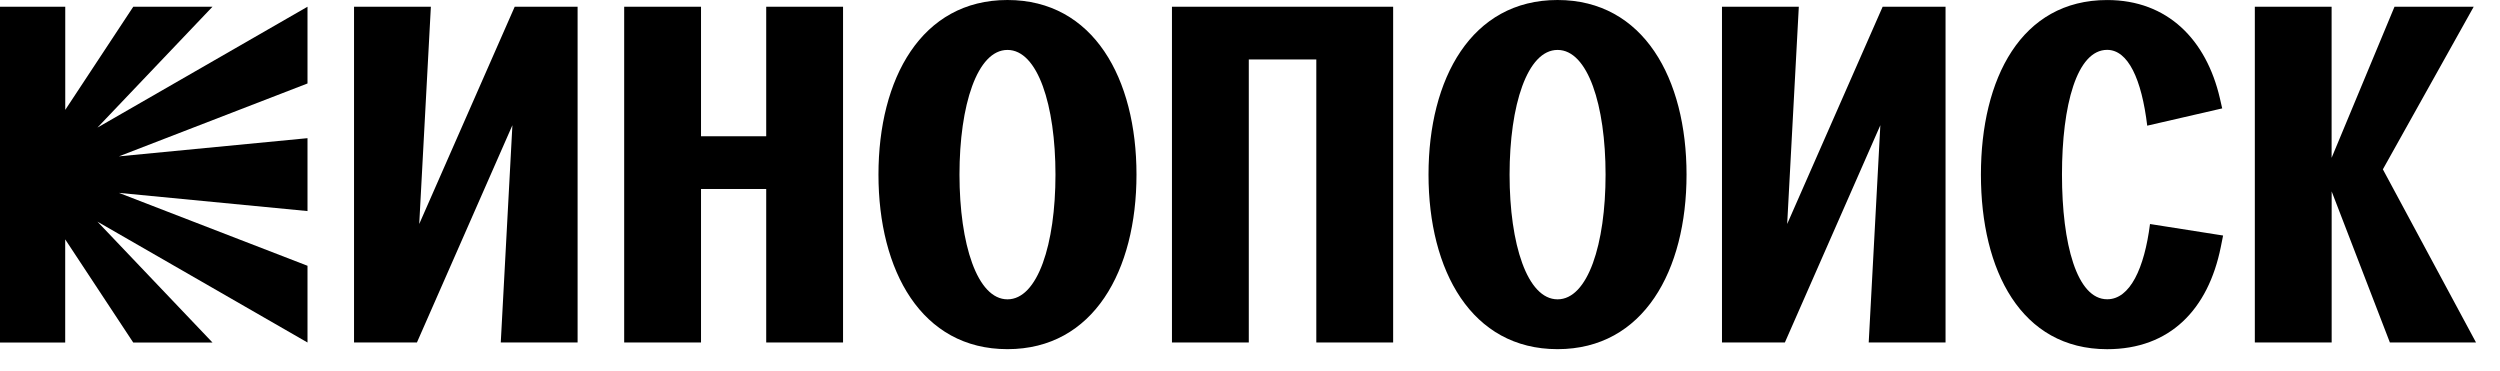
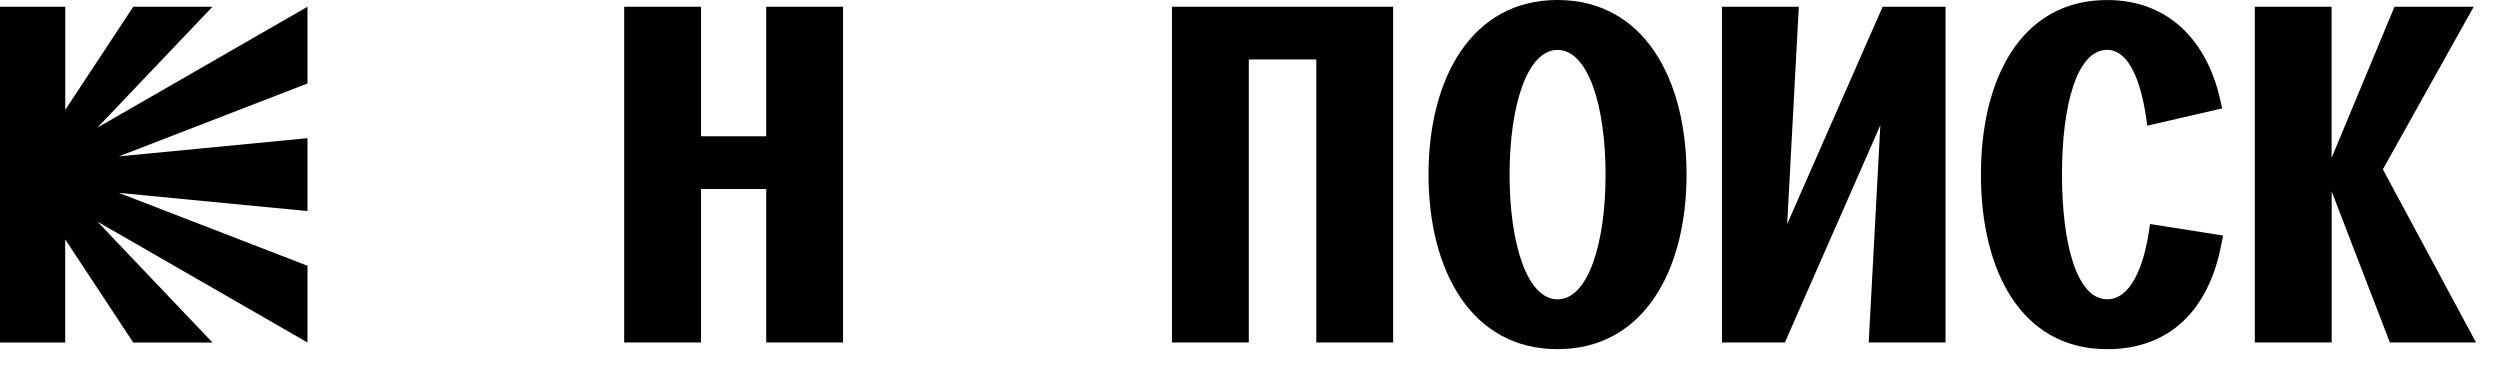
<svg xmlns="http://www.w3.org/2000/svg" fill="none" height="15" viewBox="0 0 101 15" width="101">
  <g fill="#000">
    <path d="m.002.272h2.634v4.167l2.748-4.167h3.2l-4.648 4.883 8.487-4.883v3.1l-7.62 2.945 7.62-.735v2.945l-7.62-.735 7.62 2.945v3.1l-8.487-4.883 4.648 4.883h-3.202l-2.748-4.167v4.167h-2.634v-13.566z" />
-     <path d="m14.303.272h3.104l-.47 8.777 3.857-8.777h2.541v13.564h-3.104l.47-8.777-3.857 8.777h-2.541z" />
    <path d="m25.217.272h3.104v5.233h2.634v-5.233h3.104v13.564h-3.104v-6.201h-2.634v6.201h-3.104z" />
-     <path d="m35.49 7.053c0-3.875 1.731-7.053 5.212-7.053s5.212 3.178 5.212 7.053c0 3.875-1.731 7.053-5.212 7.053-3.481.002-5.212-3.175-5.212-7.053zm5.212 5.04c1.222 0 1.939-2.229 1.939-5.038 0-2.809-.716-5.038-1.939-5.038-1.223 0-1.939 2.229-1.939 5.038.002 2.809.716 5.038 1.939 5.038z" />
    <path d="m47.344.272h8.939v13.564h-3.104v-11.434h-2.728v11.434h-3.104v-13.564z" />
    <path d="m57.712 7.053c0-3.875 1.731-7.053 5.212-7.053 3.481 0 5.212 3.178 5.212 7.053 0 3.875-1.731 7.053-5.212 7.053-3.481 0-5.212-3.175-5.212-7.053zm5.214 5.04c1.223 0 1.939-2.229 1.939-5.038 0-2.809-.716-5.038-1.939-5.038-1.222 0-1.939 2.229-1.939 5.038 0 2.809.714 5.038 1.939 5.038z" />
    <path d="m69.568.272h3.104l-.47 8.777 3.857-8.777h2.541v13.564h-3.104l.47-8.777-3.857 8.777h-2.541z" />
    <path d="m86.859 9.05 2.954.465-.093.465c-.509 2.52-2.05 4.127-4.591 4.127-3.481 0-5.1-3.178-5.1-7.053 0-3.875 1.619-7.053 5.1-7.053 2.447 0 4.008 1.609 4.555 3.972l.093.406-3.029.698c-.226-1.879-.771-3.063-1.619-3.063-1.222 0-1.825 2.229-1.825 5.038 0 2.809.602 5.038 1.825 5.038.924.005 1.505-1.256 1.731-3.039z" />
    <path d="m91.093.272h3.104v6.104l2.541-6.104h3.2l-3.67 6.569 3.763 6.995h-3.48l-2.352-6.104v6.104h-3.104v-13.564z" />
  </g>
</svg>